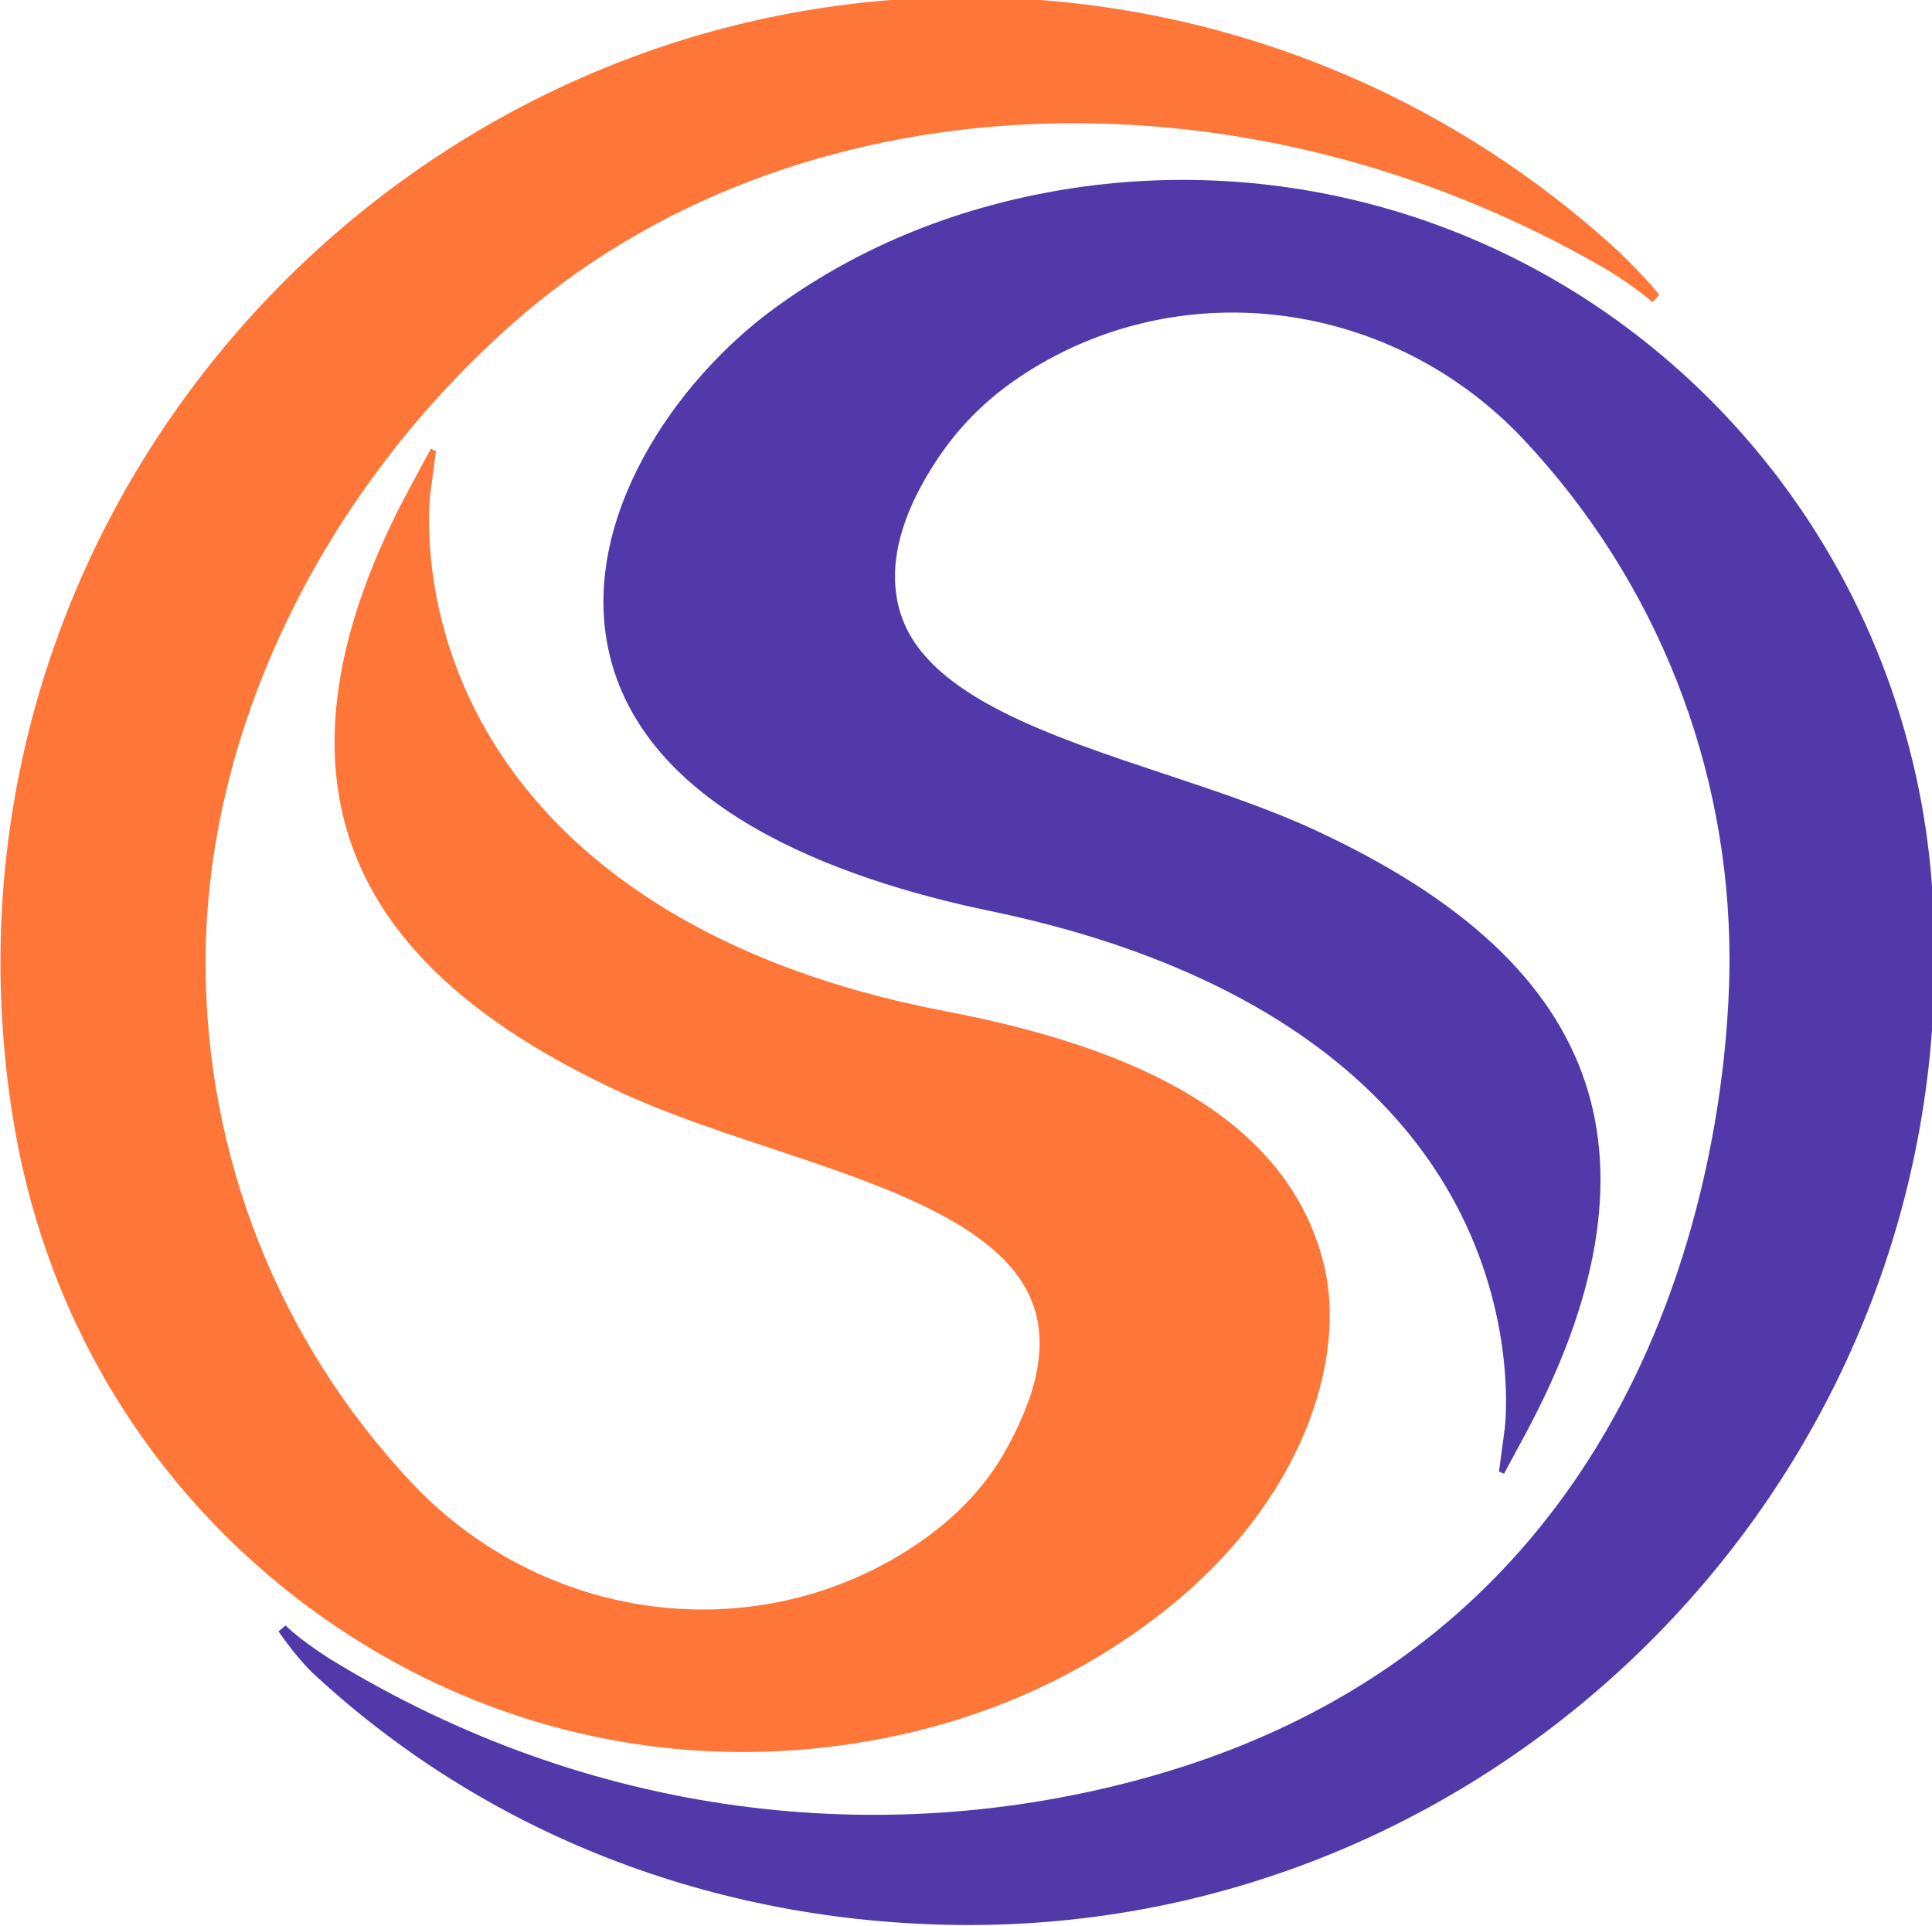
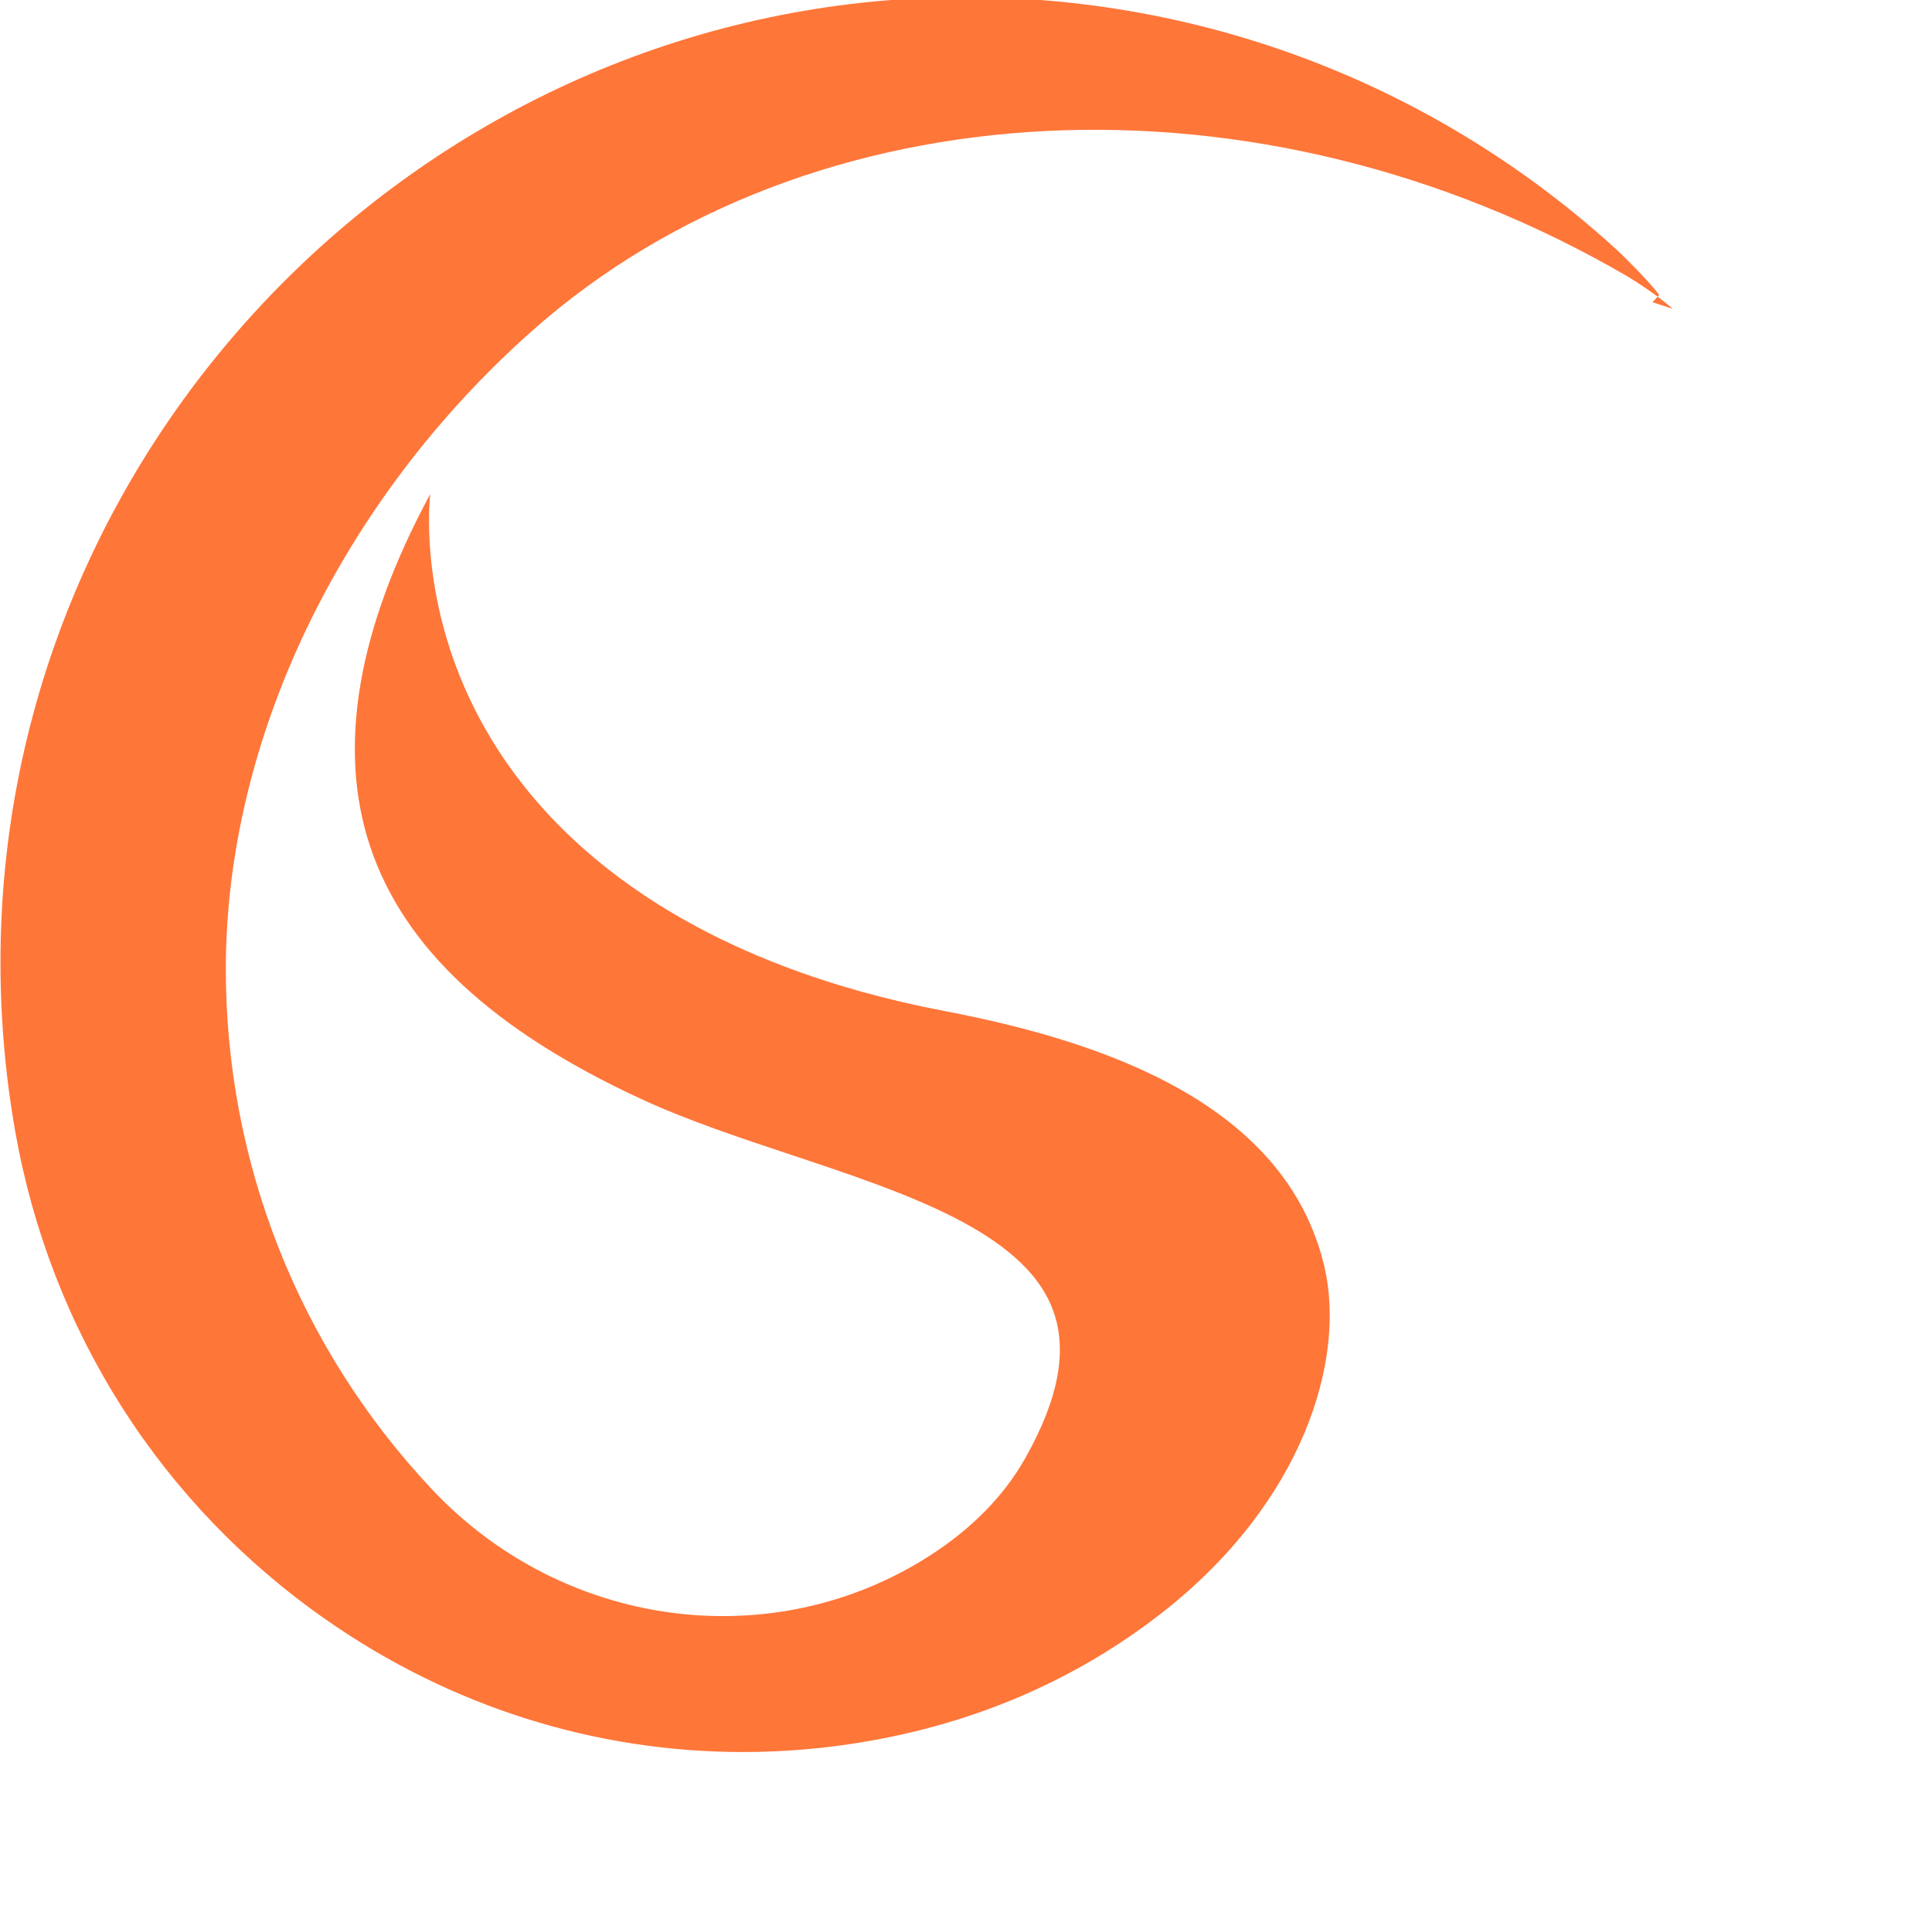
<svg xmlns="http://www.w3.org/2000/svg" version="1.1" viewBox="0 0 1000 996.74">
  <g transform="matrix(1.333 0 0 -1.333 -57.446 343.05)">
    <g transform="matrix(.349 0 0 .349 -107.08 -639.46)">
-       <path d="m740.18 754.7 7.832 6.672c17.637-17.531 50.625-38 50.625-38 289.27-176.95 613.63-212.35 905.78-131.66 620.5 171.37 650.13 789.42 650.13 910.29 0 215.72-81.25 421.13-228.77 578.4-145.62 155.23-378.45 186.72-553.55 74.81-47.39-30.26-80.46-65.53-107.21-109.18-40.08-65.43-47.5-121.24-30.13-166.24 32.94-85.32 163.92-128.89 290.59-171.01 56.91-18.93 115.78-38.52 166.56-61.97 165.62-76.51 264.38-168.46 301.92-281.1 36.66-110.01 14.16-241.94-66.88-392.17l-23.4-43.398-5.58 2.359 6.42 48.371c0.15 1.109 14.05 112.74-49.07 238.57-83.62 166.68-264.52 283.09-523.13 336.66-172.87 35.81-386.92 115.21-424.93 290.11-31.59 145.38 73.15 298.86 183.84 379.95 84.28 61.74 181.85 104.32 289.99 126.57 233.04 47.92 475.84-7.8 666.18-152.89 195.43-148.97 316.76-375.67 332.87-621.97 1.91-29.08 2.7-58.8 2.37-88.36-6.62-581.99-485.59-1058.1-1067.7-1061.4-2.03-0.02-4.1-0.02-6.13-0.02-271.03-0.012-529.55 94.566-728.63 278.55 0 0-17.113 15-39.992 48.07" fill="#5139AA" />
-       <path d="m2268.9 2233.4 7.39 8.22c-12.34 16.74-44.49 47.65-44.49 47.65-200.64 184.68-461.19 285.31-734.3 283.59-581.51-3.84-1060-479.99-1066.6-1061.4-0.762-67.23 4.715-134.55 16.27-200.11 39.23-222.53 162.39-415.8 346.8-544.21 138.4-96.386 298.79-146.6 462.88-146.6 48.29 0 96.91 4.359 145.37 13.16 120.33 21.848 228.12 69.41 320.38 141.34 158.45 123.56 205.55 283.02 181.09 386.03-42.5 179.01-240.92 249.17-422.47 283.82-259.41 49.52-439.5 169.98-523.12 336.65-63.136 125.84-49.226 237.47-49.082 238.58l6.329 47.61-5.676 2.76-23.211-43.04c-81.027-150.23-103.53-282.16-66.875-392.17 37.539-112.64 136.3-204.58 301.92-281.11 50.78-23.45 109.65-43.04 166.58-61.97 126.66-42.13 257.62-85.69 290.57-171 17.37-45 7.51-99.39-30.13-166.25-23.74-42.152-59.78-78.871-107.13-109.13-174.97-111.86-407.69-80.473-553.35 74.617-147.7 157.27-229.04 362.75-229.04 578.54 0 255.27 127.42 520.71 340.87 710.04 308.43 273.6 809.16 298.67 1217.7 60.99 0 0 29.98-17.77 51.33-36.59" fill="#FF7639" />
+       <path d="m2268.9 2233.4 7.39 8.22c-12.34 16.74-44.49 47.65-44.49 47.65-200.64 184.68-461.19 285.31-734.3 283.59-581.51-3.84-1060-479.99-1066.6-1061.4-0.762-67.23 4.715-134.55 16.27-200.11 39.23-222.53 162.39-415.8 346.8-544.21 138.4-96.386 298.79-146.6 462.88-146.6 48.29 0 96.91 4.359 145.37 13.16 120.33 21.848 228.12 69.41 320.38 141.34 158.45 123.56 205.55 283.02 181.09 386.03-42.5 179.01-240.92 249.17-422.47 283.82-259.41 49.52-439.5 169.98-523.12 336.65-63.136 125.84-49.226 237.47-49.082 238.58c-81.027-150.23-103.53-282.16-66.875-392.17 37.539-112.64 136.3-204.58 301.92-281.11 50.78-23.45 109.65-43.04 166.58-61.97 126.66-42.13 257.62-85.69 290.57-171 17.37-45 7.51-99.39-30.13-166.25-23.74-42.152-59.78-78.871-107.13-109.13-174.97-111.86-407.69-80.473-553.35 74.617-147.7 157.27-229.04 362.75-229.04 578.54 0 255.27 127.42 520.71 340.87 710.04 308.43 273.6 809.16 298.67 1217.7 60.99 0 0 29.98-17.77 51.33-36.59" fill="#FF7639" />
    </g>
  </g>
</svg>